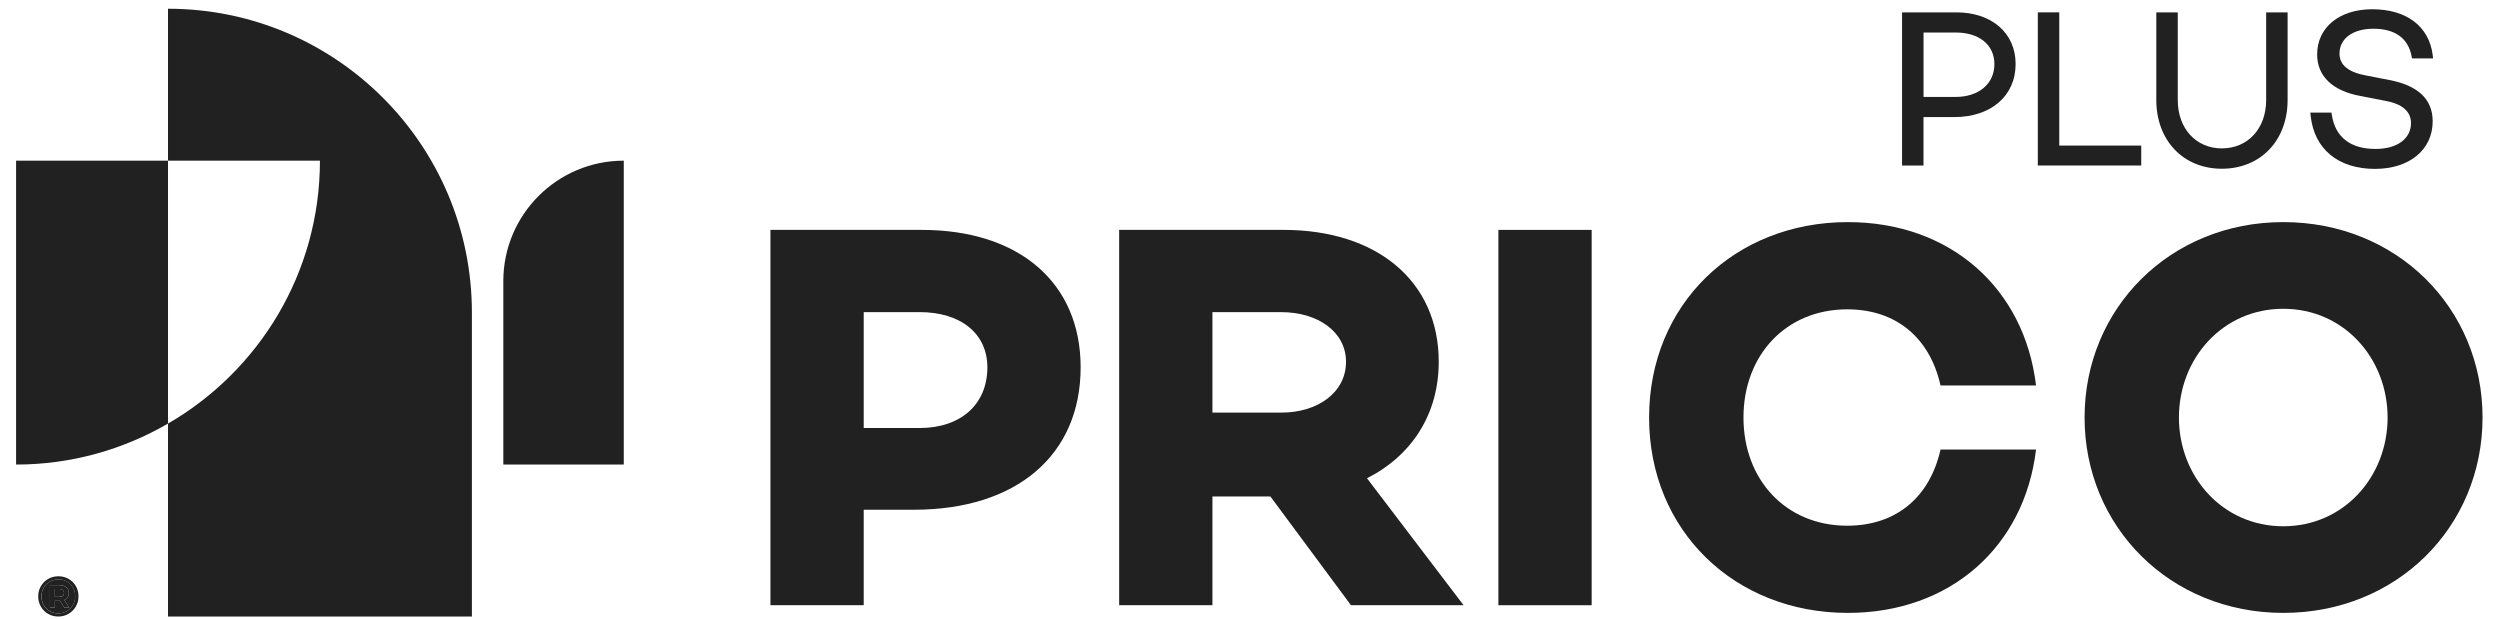
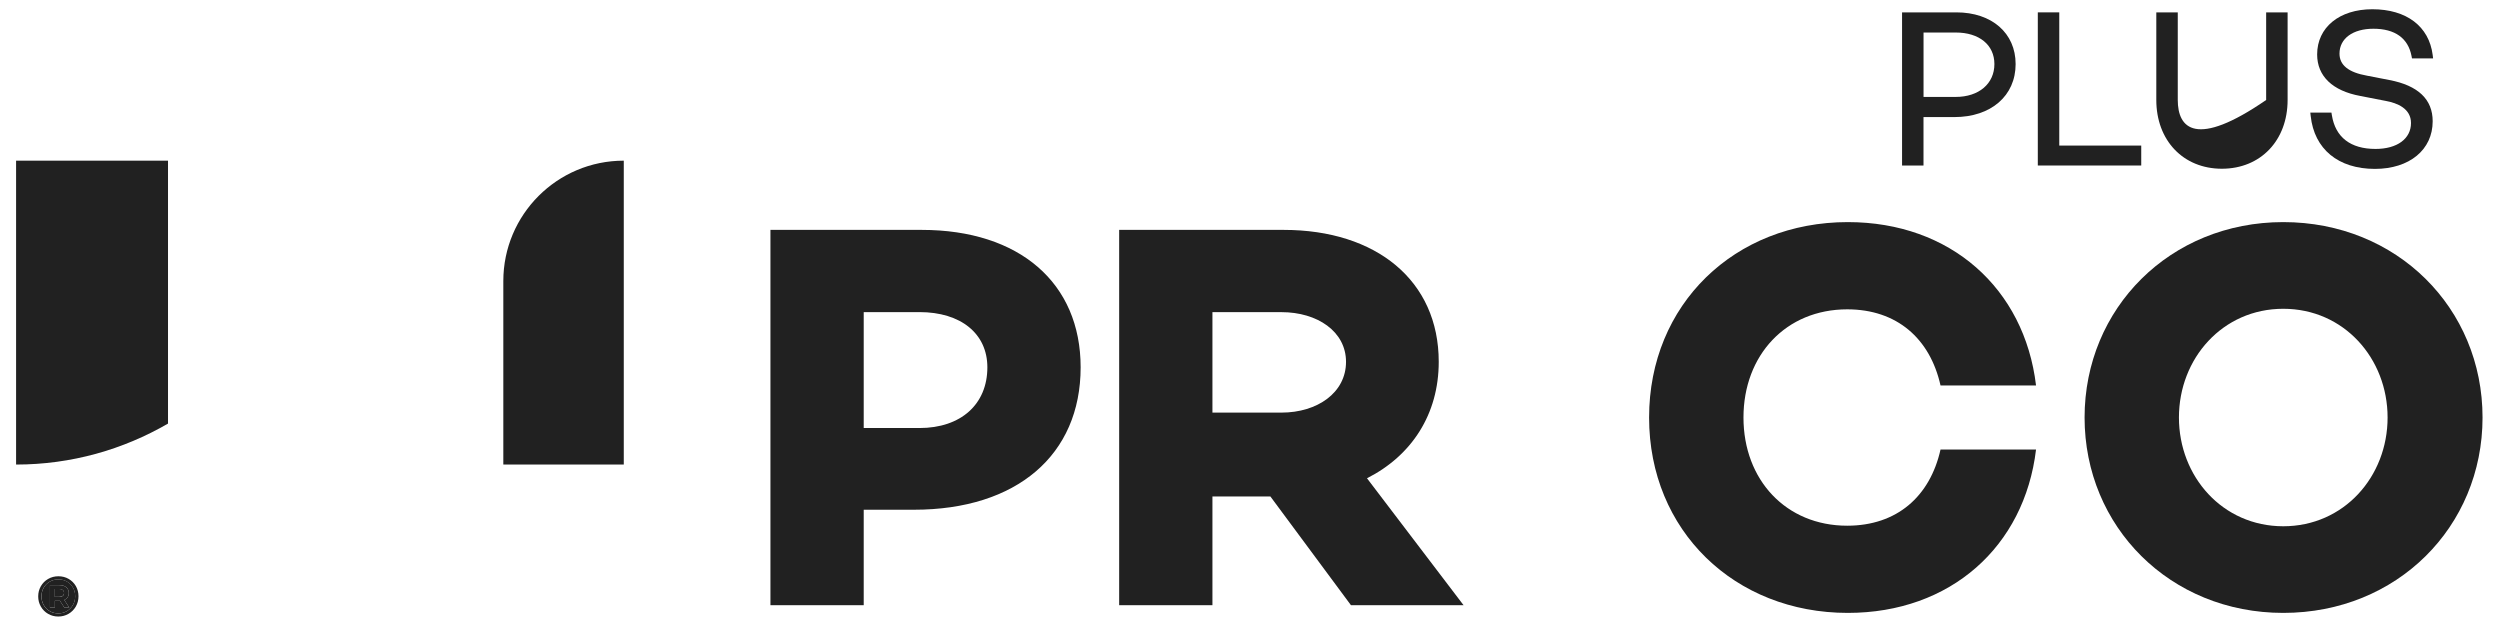
<svg xmlns="http://www.w3.org/2000/svg" width="113" height="28" viewBox="0 0 113 28" fill="none">
  <path d="M41.66 10.391C46.076 10.391 48.845 12.786 48.845 16.603C48.845 20.57 45.951 23.04 41.311 23.04H39.04V27.356H34.824V10.391H41.66V10.391ZM41.56 19.347C43.432 19.347 44.629 18.274 44.629 16.603C44.629 15.081 43.432 14.107 41.56 14.107H39.04V19.347H41.56Z" fill="#212121" />
  <path d="M54.802 22.441V27.356H50.586V10.391H58.021C62.212 10.391 65.031 12.686 65.031 16.354C65.031 18.724 63.809 20.595 61.788 21.618L66.154 27.356H61.064L57.422 22.441H54.802ZM57.921 18.65C59.543 18.65 60.84 17.751 60.84 16.355C60.84 14.982 59.543 14.109 57.921 14.109H54.802V18.65H57.921Z" fill="#212121" />
-   <path d="M71.943 27.356H67.727V10.391H71.943V27.356Z" fill="#212121" />
  <path d="M87.712 20.318H92.029C91.505 24.709 88.161 27.703 83.521 27.703C78.406 27.703 74.539 23.986 74.539 18.872C74.539 13.757 78.406 10.039 83.521 10.039C88.161 10.039 91.505 13.033 92.029 17.424H87.712C87.238 15.304 85.741 13.982 83.495 13.982C80.725 13.982 78.805 16.052 78.805 18.872C78.805 21.691 80.725 23.762 83.495 23.762C85.742 23.761 87.238 22.438 87.712 20.318Z" fill="#212121" />
  <path d="M112.211 18.872C112.211 23.811 108.344 27.703 103.204 27.703C98.09 27.703 94.223 23.811 94.223 18.872C94.223 13.931 98.09 10.039 103.204 10.039C108.343 10.039 112.211 13.931 112.211 18.872ZM107.919 18.872C107.919 16.202 105.948 13.957 103.204 13.957C100.459 13.957 98.488 16.202 98.488 18.872C98.488 21.541 100.459 23.787 103.204 23.787C105.949 23.786 107.919 21.541 107.919 18.872Z" fill="#212121" />
  <path d="M88.427 0.559H85.973V7.481H86.942V5.292H88.339C89.994 5.292 91.106 4.329 91.106 2.896C91.107 1.498 90.031 0.559 88.427 0.559ZM90.147 2.896C90.147 3.784 89.444 4.381 88.399 4.381H86.944V1.47H88.399C89.46 1.469 90.147 2.029 90.147 2.896Z" fill="#212121" />
  <path d="M93.079 0.559H92.109V7.481H96.784V6.58H93.079V0.559Z" fill="#212121" />
-   <path d="M102.431 4.519C102.431 5.807 101.607 6.707 100.428 6.707C99.255 6.707 98.435 5.807 98.435 4.519V0.559H97.465V4.519C97.465 6.349 98.683 7.627 100.428 7.627C102.178 7.627 103.4 6.349 103.4 4.519V0.559H102.43V4.519H102.431Z" fill="#212121" />
+   <path d="M102.431 4.519C99.255 6.707 98.435 5.807 98.435 4.519V0.559H97.465V4.519C97.465 6.349 98.683 7.627 100.428 7.627C102.178 7.627 103.4 6.349 103.4 4.519V0.559H102.43V4.519H102.431Z" fill="#212121" />
  <path d="M107.999 3.617L106.991 3.421C106.153 3.272 105.745 2.945 105.745 2.423C105.745 1.741 106.348 1.299 107.279 1.299C108.25 1.299 108.845 1.724 109 2.527L109.022 2.639H109.976L109.957 2.483C109.792 1.189 108.773 0.418 107.229 0.418C105.737 0.418 104.735 1.24 104.735 2.462C104.735 3.44 105.428 4.106 106.684 4.337L107.839 4.562C108.358 4.656 108.977 4.907 108.977 5.561C108.977 6.273 108.348 6.732 107.375 6.732C106.243 6.732 105.56 6.204 105.4 5.206L105.381 5.09H104.426L104.443 5.243C104.605 6.741 105.69 7.634 107.346 7.634C108.907 7.634 109.957 6.769 109.957 5.482C109.958 4.492 109.299 3.864 107.999 3.617Z" fill="#212121" />
  <path d="M3.031 26.288C2.915 26.221 2.786 26.188 2.642 26.188C2.497 26.188 2.366 26.222 2.249 26.29C2.132 26.357 2.04 26.45 1.975 26.566C1.909 26.684 1.875 26.813 1.875 26.956C1.875 27.099 1.909 27.229 1.975 27.345C2.041 27.462 2.132 27.554 2.248 27.623C2.365 27.69 2.494 27.725 2.637 27.725C2.78 27.725 2.909 27.69 3.025 27.622C3.14 27.553 3.232 27.46 3.299 27.342C3.366 27.224 3.399 27.094 3.399 26.951C3.399 26.808 3.367 26.679 3.301 26.563C3.237 26.447 3.147 26.355 3.031 26.288ZM2.91 27.465L2.709 27.155H2.681H2.48V27.465H2.258V26.448H2.681C2.813 26.448 2.918 26.48 2.994 26.544C3.071 26.608 3.109 26.694 3.109 26.802C3.109 26.878 3.092 26.942 3.056 26.995C3.021 27.047 2.971 27.089 2.906 27.116L3.132 27.465H2.91Z" fill="#212121" />
  <path d="M2.667 26.621H2.477V26.979H2.667C2.74 26.979 2.796 26.963 2.835 26.931C2.875 26.899 2.894 26.856 2.894 26.798C2.894 26.741 2.874 26.698 2.835 26.667C2.795 26.636 2.739 26.621 2.667 26.621Z" fill="#212121" />
  <path d="M3.056 26.996C3.091 26.942 3.109 26.878 3.109 26.803C3.109 26.694 3.071 26.608 2.994 26.545C2.918 26.481 2.813 26.449 2.681 26.449H2.258V27.465H2.48V27.156H2.681H2.709L2.91 27.465H3.132L2.906 27.117C2.971 27.09 3.021 27.049 3.056 26.996ZM2.836 26.935C2.797 26.967 2.741 26.983 2.669 26.983H2.478V26.625H2.669C2.741 26.625 2.797 26.64 2.836 26.671C2.876 26.702 2.895 26.746 2.895 26.803C2.895 26.859 2.875 26.904 2.836 26.935Z" fill="#212121" />
  <path d="M3.102 26.166C2.964 26.087 2.809 26.047 2.639 26.047C2.469 26.047 2.314 26.088 2.175 26.168C2.035 26.249 1.926 26.359 1.846 26.498C1.766 26.638 1.727 26.79 1.727 26.957C1.727 27.124 1.766 27.277 1.846 27.416C1.926 27.555 2.035 27.666 2.174 27.746C2.312 27.827 2.466 27.867 2.634 27.867C2.803 27.867 2.957 27.827 3.096 27.746C3.235 27.666 3.345 27.555 3.427 27.415C3.507 27.275 3.548 27.121 3.548 26.951C3.548 26.783 3.508 26.629 3.429 26.491C3.349 26.354 3.24 26.245 3.102 26.166ZM3.297 27.343C3.23 27.461 3.138 27.555 3.022 27.623C2.906 27.692 2.777 27.726 2.634 27.726C2.492 27.726 2.362 27.692 2.246 27.624C2.129 27.556 2.038 27.464 1.972 27.346C1.906 27.229 1.873 27.1 1.873 26.957C1.873 26.814 1.906 26.684 1.972 26.568C2.038 26.451 2.13 26.359 2.247 26.291C2.364 26.223 2.494 26.189 2.639 26.189C2.784 26.189 2.914 26.222 3.028 26.289C3.143 26.356 3.234 26.448 3.299 26.564C3.364 26.68 3.397 26.809 3.397 26.951C3.397 27.095 3.364 27.226 3.297 27.343Z" fill="#212121" />
  <path d="M0.727 7.262V20.998C3.231 20.998 5.573 20.317 7.594 19.146V7.263H0.727V7.262Z" fill="#212121" />
-   <path d="M7.594 0.395V7.263H14.461C14.461 12.345 11.695 16.77 7.594 19.146V27.867H21.33V14.131C21.33 6.544 15.18 0.395 7.594 0.395Z" fill="#212121" />
  <path d="M22.75 12.706V20.998H28.195V7.262C25.188 7.262 22.75 9.699 22.75 12.706Z" fill="#212121" />
</svg>